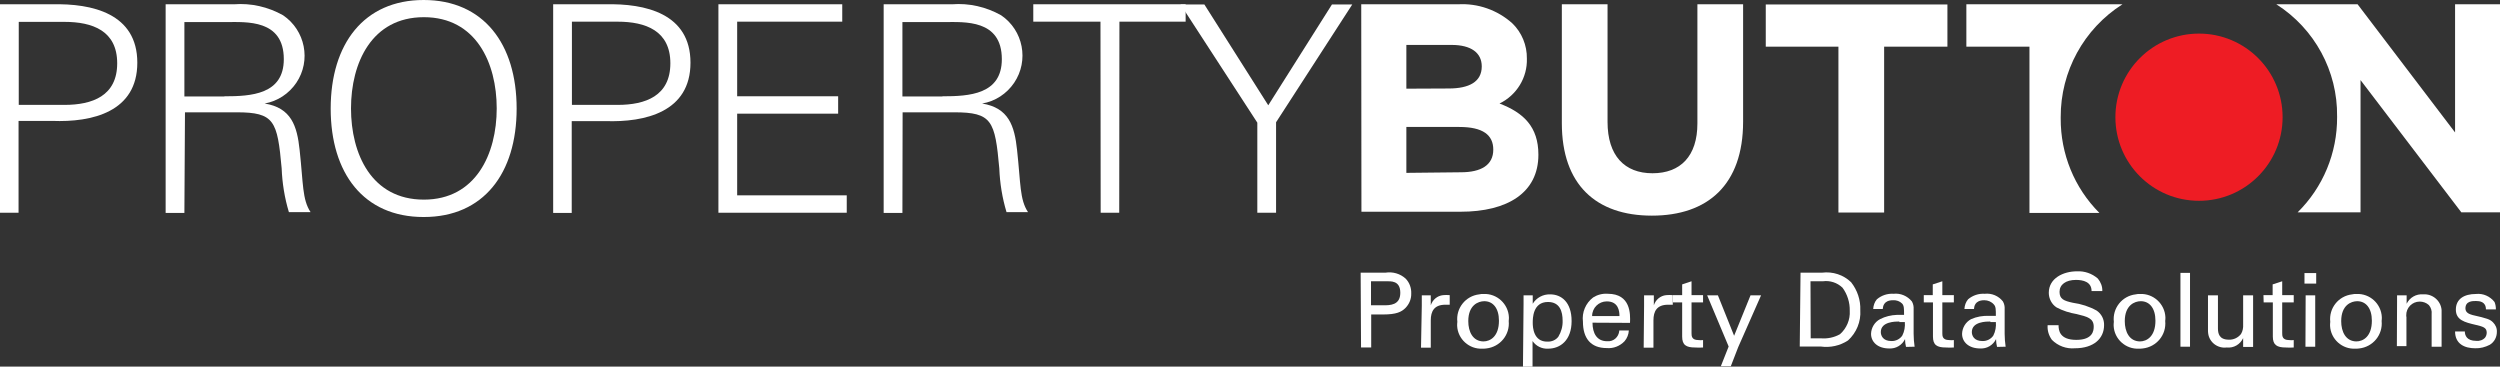
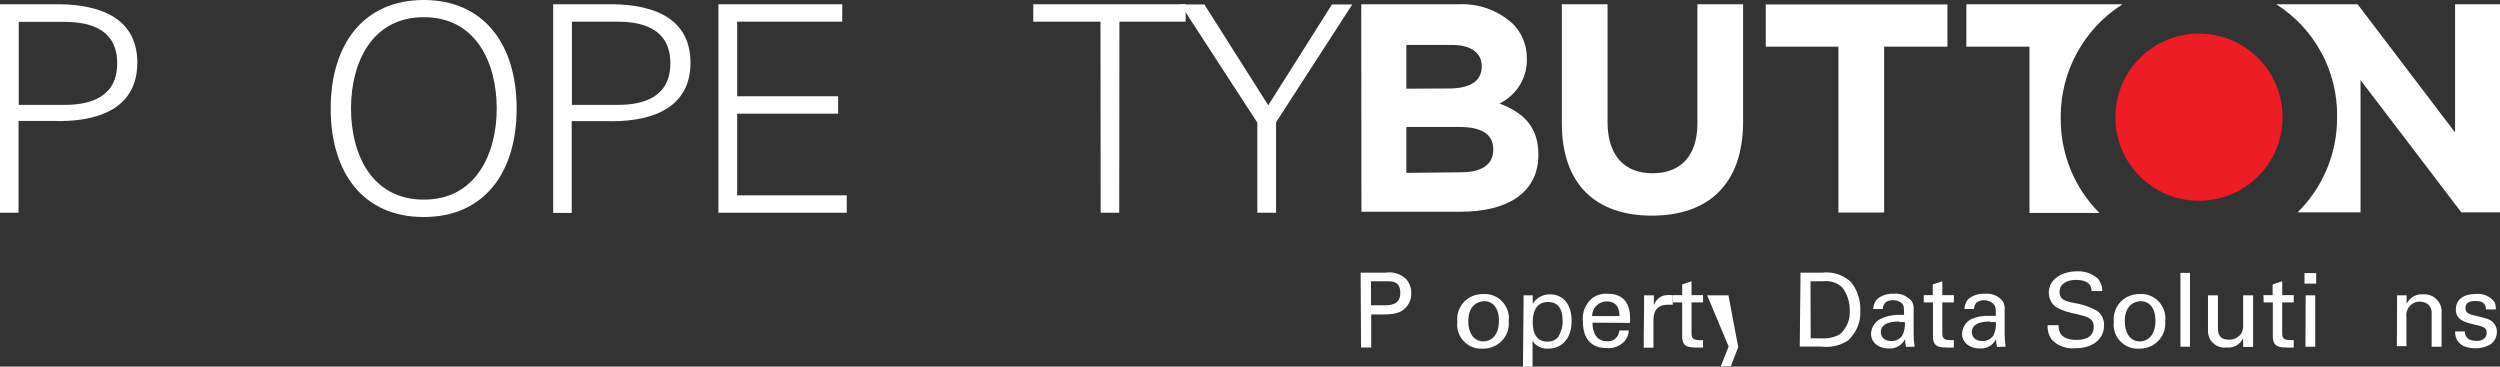
<svg xmlns="http://www.w3.org/2000/svg" viewBox="0 0 1279.9 187.7" class="undefined">
  <rect x="0" y="0" width="1279.9" height="187.7" fill="#333333" stroke="none" />
  <style>.a{fill:#FFF;}.b{fill:#EE1C24;}</style>
  <path d="M0 109V2.2h26.7c20.5-0.5 43.6 4.7 43.6 29.9S47.2 62.7 26.7 61.9h-17.2v47H0zM9.6 53.7H33c14.3 0 27-4.6 27-21.3S47.3 11.2 33 11.2h-23.4V53.7z" class="a" />
-   <path d="M94.4 109h-9.6V2.2h34.9c8.8-0.7 17.5 1.3 25.2 5.6 11.4 7.7 14.5 23.2 6.8 34.6 -3.8 5.6-9.6 9.4-16.2 10.6l0 0c13.6 2.2 16.6 11.4 17.9 23.8 1.9 17.3 1.3 25.3 5.6 31.8h-11.1c-2.2-7.3-3.4-14.8-3.7-22.4 -2.2-24.4-3.7-28.7-23.1-28.7H94.7L94.4 109zM114.9 49.3c13.6 0 30.4-0.9 30.4-19 0-20.5-19.2-19-29.4-19H94.4v38.1H114.9z" class="a" />
  <path d="M216.8 111.1c-30.6 0-47.5-22.4-47.5-55.5s17-55.6 47.6-55.6 47.6 22.4 47.6 55.6 -17 55.5-47.5 55.5M217 102.2c26.6 0 37.3-23.4 37.3-46.7S243.7 8.8 217 8.8s-37.3 23.4-37.3 46.7S190.2 102.2 217 102.2" class="a" />
  <path d="M283.2 109V2.2h26.7c20.5-0.5 43.6 4.7 43.6 29.9s-23.1 30.6-43.6 29.9h-17.2v47H283.2zM292.8 53.7h23.4c14.3 0 27-4.6 27-21.3s-12.7-21.3-27-21.3h-23.4V53.7z" class="a" />
  <path d="M367.8 108.9V2.2h63.4v8.9h-53.8v38.2h51.7v8.9h-51.7V100h56.1v8.9L367.8 108.9z" class="a" />
-   <path d="M462 109h-9.6V2.2h34.9c8.8-0.7 17.5 1.3 25.2 5.6 11.4 7.7 14.4 23.2 6.7 34.6 -3.8 5.6-9.7 9.5-16.4 10.6l0 0c13.6 2.2 16.6 11.4 17.9 23.8 1.9 17.3 1.3 25.3 5.6 31.8h-11c-2.2-7.3-3.4-14.8-3.7-22.4 -2.2-24.4-3.7-28.7-23.1-28.7h-26.4L462 109zM482.5 49.3c13.6 0 30.4-0.9 30.4-19 0-20.5-19.2-19-29.4-19H462v38.1H482.5z" class="a" />
  <path d="M563.4 11.1h-34.4v-8.9H607v8.9h-33.9L573 108.9h-9.5L563.4 11.1z" class="a" />
  <path d="M643.7 62.8l-39.3-60.5h12.2l32.7 51.6 32.6-51.6h10.4l-39 60.3v46.3h-9.6V62.8z" class="a" />
  <path d="M696.6 139.6h12.7c3.7-0.6 7.6 0.5 10.4 3.1 1.9 2 2.9 4.7 2.8 7.5 0.1 2.8-1 5.5-3 7.5 -2 2-4.6 3.3-11.4 3.3h-6.1v16.9h-5.2L696.6 139.6zM701.9 156.3h6.3c3.4 0 8.7 0 8.7-6.4s-4.9-5.9-7.5-5.9h-7.5L701.9 156.3z" class="a" />
-   <path d="M727.9 156.6v-5.4h4.6v5.1c0.9-2.8 3.3-4.9 6.3-5.2 1.1-0.1 2.3-0.1 3.4 0v4.9H740c-5.8 0-7.5 3.4-7.5 8v14h-5L727.9 156.6z" class="a" />
  <path d="M759.5 150.5c6.9-0.3 12.7 5.1 13 11.9 0 0.6 0 1.2-0.1 1.9 0.7 7.1-4.4 13.3-11.5 14.1 -0.6 0.1-1.2 0.1-1.9 0.1 -6.8 0.4-12.7-4.9-13-11.7 0-0.7 0-1.4 0.1-2 -0.8-7 4.2-13.3 11.2-14.1C758 150.5 758.7 150.5 759.5 150.5M759.4 174.8c3.7 0 8-2.7 8-10.6 0-6.5-3.1-10-7.5-10 -3.1 0-8.2 2-8.2 10.2 0 5.4 2.3 10.4 7.9 10.4" class="a" />
  <path d="M780 155.5v-4.3h4.7v4.3c1.9-3.1 5.3-4.9 8.9-4.8 5.7 0 11 3.9 11 13.7s-5.8 14.1-12 14.1c-3.2 0.2-6.2-1.3-8-3.9v13.1h-4.9L780 155.5zM792.2 174.9c2.2 0.1 4.3-0.8 5.6-2.5 1.5-2.5 2.3-5.3 2.2-8.2 0-4.7-1.4-9.6-7.5-9.6 -7.8 0-7.8 8.4-7.8 10.7S785.1 175 792.2 174.9" class="a" />
  <path d="M815.3 165.2c0 5.4 2.2 9.5 7.5 9.5 3.2 0.3 5.9-2.1 6.2-5.3 0-0.1 0-0.1 0-0.2h4.9c-0.1 2-0.9 4-2.2 5.5 -2.4 2.5-5.7 3.8-9.1 3.5 -8.3 0-12.2-5.1-12.2-13.5 -0.6-4.8 1.4-9.5 5.2-12.4 2.2-1.4 4.8-2.1 7.5-1.9 11.8 0 11.6 10.4 11.4 14.9L815.3 165.2zM829.1 161.8c0-2.5-0.5-7.5-6.5-7.5 -4.1 0-7.5 3.3-7.5 7.5H829.1z" class="a" />
  <path d="M841.7 156.6v-5.4h5v5.1c0.9-2.8 3.3-4.9 6.3-5.2 1.1-0.1 2.3-0.1 3.4 0v4.9H854c-5.8 0-7.5 3.4-7.5 8v14h-5L841.7 156.6z" class="a" />
  <path d="M856.5 151.1h4.7v-5.5l4.8-1.6v7.1h5.9v3.7h-5.9v15.8c0 1.3 0 3.5 3.5 3.5 0.8 0.1 1.6 0.1 2.4 0v3.8c-1.4 0.1-2.7 0.1-4.1 0 -4.6 0-6.6-1.3-6.6-5.6v-17.5h-4.7V151.1z" class="a" />
-   <path d="M889.9 177.7l-3.8 9.8H881l4-10.1 -11-26.2h5.5l8.3 20.7 8.4-20.7h5.4L889.9 177.7z" class="a" />
+   <path d="M889.9 177.7l-3.8 9.8H881l4-10.1 -11-26.2h5.5h5.4L889.9 177.7z" class="a" />
  <path d="M921.8 139.6h11c5.5-0.7 11 1.1 14.9 4.9 3.2 4.1 4.9 9.1 4.7 14.3 0.4 5.9-2 11.6-6.3 15.5 -4.1 2.7-9.1 3.8-14 3.1h-10.7L921.8 139.6zM927 173.2h5.1c3.4 0.3 6.9-0.4 9.9-2.1 3.4-3 5.3-7.5 5-12 0.1-4.2-1.2-8.4-3.7-11.8 -2.7-2.6-6.4-3.8-10.1-3.3h-6.3L927 173.2z" class="a" />
  <path d="M975.8 177.6c-0.3-1.3-0.5-2.6-0.5-4 -1.5 3.1-4.7 5-8.1 4.8 -6 0-9.3-3.4-9.3-7.5 0.1-3.1 1.8-6 4.6-7.5 2.7-1.4 5.7-2.1 8.7-2.2h3.6c0-3.3 0-4.7-1-5.8 -1.2-1.2-2.9-1.8-4.6-1.7 -5 0-5.2 3.4-5.3 4.5h-4.9c0.1-1.8 0.7-3.6 1.9-5 2.4-2 5.4-3 8.5-2.8 3.6-0.4 7.1 1.1 9.4 3.9 0.7 1.2 1 2.6 0.9 4v12.6c0 2.2 0.2 4.4 0.5 6.6L975.8 177.6zM972.4 164.6c-2 0-9.5 0-9.5 5.4 0 1.7 1 4.6 5.4 4.6 2.2 0.1 4.4-1 5.6-2.8 1.1-2.1 1.5-4.6 1.3-6.9h-2.8" class="a" />
  <path d="M984.8 151.1h4.7v-5.5l4.9-1.6v7.1h5.9v3.7h-5.9v15.8c0 1.3 0 3.5 3.5 3.5 0.8 0.1 1.6 0.1 2.4 0v3.8c-1.4 0.1-2.7 0.1-4.1 0 -4.6 0-6.6-1.3-6.6-5.6v-17.5h-4.7V151.1z" class="a" />
  <path d="M1022.4 177.6c-0.3-1.3-0.5-2.6-0.5-4 -1.5 3.1-4.7 5-8.1 4.8 -6 0-9.3-3.4-9.3-7.5 0.1-3.1 1.8-6 4.6-7.5 2.9-1.3 6-1.8 9.1-1.7h3.6c0-3.3 0-4.7-1-5.8 -1.2-1.4-3-2.2-4.9-2.2 -5 0-5.2 3.4-5.3 4.5h-4.9c0.1-1.8 0.7-3.6 1.9-5 2.4-2 5.4-3 8.5-2.8 3.6-0.4 7.1 1.1 9.3 3.9 0.7 1.2 1 2.6 0.9 4v12.6c0 2.2 0.2 4.4 0.5 6.6L1022.4 177.6zM1019 164.6c-2 0-9.5 0-9.5 5.4 0 1.7 1 4.6 5.4 4.6 2.2 0.1 4.4-1 5.6-2.8 1.1-2.1 1.5-4.6 1.3-6.9H1019" class="a" />
  <path d="M1053.9 166.5c0 2.6 0.5 7.5 9.1 7.5 8.6 0 8.9-4.9 8.9-6.8 0-4.3-3.4-5.1-8.7-6.4 -3.6-0.6-7.1-1.7-10.3-3.4 -2.5-1.6-4-4.5-4-7.5 0-7.5 7.5-11 14.4-11 3.9-0.2 7.7 1.1 10.7 3.7 1.5 1.8 2.4 4.1 2.3 6.4h-5.5c0-4.7-4.3-5.7-8-5.7 -5.2 0-8.4 2.4-8.4 6.1 0 3.7 2.2 4.6 6.8 5.6 4.3 0.6 8.4 1.9 12.2 4 2.5 1.7 3.9 4.5 3.8 7.5 0 6.7-5.2 11.8-14.9 11.8 -4.4 0.4-8.7-1.2-11.8-4.3 -1.6-2.2-2.4-4.8-2.2-7.5L1053.9 166.5z" class="a" />
  <path d="M1095.6 150.5c6.9-0.3 12.7 5.1 13 11.9 0 0.6 0 1.3-0.1 1.9 0.7 7.1-4.4 13.3-11.5 14.1 -0.6 0.1-1.2 0.1-1.9 0.1 -6.8 0.4-12.7-4.9-13-11.7 0-0.7 0-1.4 0.1-2 -0.8-7 4.2-13.3 11.2-14.1C1094.1 150.5 1094.8 150.5 1095.6 150.5M1095.5 174.8c3.7 0 8-2.7 8-10.6 0-6.5-3.1-10-7.5-10 -3.1 0-8.2 2-8.2 10.2 0 5.4 2.3 10.4 7.9 10.4" class="a" />
  <rect x="1116.3" y="139.7" width="4.9" height="37.8" class="a" />
  <path d="M1135.5 151.2v16.9c0 2.6 0.6 5.8 5.6 5.8 2.4 0.1 4.7-1 6.2-2.9 0.9-1.5 1.2-3.2 1.1-4.9v-14.9h5.1v26.4h-5.1v-4.5c-1.5 3.2-4.8 5.2-8.4 4.8 -4.6 0.6-8.9-2.6-9.5-7.2 -0.1-0.6-0.1-1.2-0.1-1.8v-17.7H1135.5z" class="a" />
  <path d="M1158.8 151.1h4.7v-5.5l4.9-1.6v7.1h5.9v3.7h-5.9v15.8c0 1.3 0 3.5 3.5 3.5 0.8 0.1 1.6 0.1 2.4 0v3.8c-1.4 0.1-2.7 0.1-4.1 0 -4.5 0-6.6-1.3-6.6-5.6v-17.5h-4.7L1158.8 151.1z" class="a" />
  <path d="M1179.8 139.8h6v5.4h-6V139.8zM1180.4 151.2h4.9v26.3h-5L1180.4 151.2z" class="a" />
-   <path d="M1206.4 150.5c6.9-0.3 12.7 5 13 11.9 0 0.6 0 1.3-0.1 1.9 0.7 7.1-4.4 13.3-11.5 14.1 -0.6 0.1-1.2 0.1-1.9 0.1 -6.8 0.4-12.7-4.9-13-11.7 0-0.7 0-1.3 0.1-2 -0.8-7 4.2-13.3 11.2-14.1C1204.9 150.5 1205.6 150.5 1206.4 150.5M1206.3 174.8c3.7 0 8-2.7 8-10.6 0-6.5-3.1-10-7.5-10 -3.1 0-8.2 2-8.2 10.2 0 5.4 2.3 10.4 7.9 10.4" class="a" />
  <path d="M1227.2 154.3v-3.1h4.9v4.3c1.6-3.2 4.9-5.1 8.4-4.8 4.8-0.4 9.1 3.2 9.5 8 0 0.3 0 0.6 0 0.9v17.9h-5.1v-16.7c0.2-1.6-0.3-3.3-1.4-4.6 -1.3-1.2-3-1.8-4.7-1.8 -3.9 0-7 3.2-6.9 7.1 0 0.3 0 0.5 0.1 0.8v14.9h-4.9L1227.2 154.3z" class="a" />
  <path d="M1261.9 169.7c0 2 1 4.8 5.8 4.8 1.7 0.2 3.5-0.4 4.6-1.7 0.5-0.7 0.8-1.6 0.8-2.5 0-2.6-1.9-3.1-5.7-4 -5.5-1.3-10.1-2.4-10.1-7.8s4.2-8 10.3-8c3.7-0.4 7.2 1.2 9.5 4.1 0.5 1.2 0.7 2.5 0.7 3.8h-5.1c0-4-3.3-4.3-5.1-4.3s-5.4 0-5.4 3.8c0 2.4 2.4 3 3.7 3.4 7.5 1.7 8.9 2.2 10.4 3.7 1.3 1.3 2.1 3 2 4.9 0 2.7-1.3 5.2-3.6 6.6 -2.3 1.2-4.9 1.9-7.5 1.8 -5.4 0-10.3-2.2-10.3-8.6L1261.9 169.7z" class="a" />
  <path d="M696.9 2.2h49.5c10.2-0.6 20.2 2.9 27.8 9.7 4.9 4.7 7.6 11.3 7.5 18.1l0 0c0.3 9.7-5.2 18.7-14 23 12.3 4.7 19.9 11.9 19.9 26.2l0 0c0 19.5-15.8 29.2-39.9 29.2H697L696.9 2.2zM741.7 45.3c10.4 0 16.9-3.4 16.9-11.3l0 0c0-7-5.5-11-15.4-11H720v22.4L741.7 45.3zM747.9 88.2c10.4 0 16.6-3.7 16.6-11.6l0 0c0-7.5-5.3-11.6-17.4-11.6H720v23.5L747.9 88.2z" class="a" />
  <path d="M799.6 63.1v-60.9h23.4v60.2c0 17.3 8.7 26.3 23 26.3 14.3 0 23-8.7 23-25.5v-61h23.4v60.1c0 32.3-18.1 48.1-46.7 48.1S799.6 94.5 799.6 63.1" class="a" />
  <path d="M941.2 23.9h-37.2v-21.6h93V23.9h-32.4v84.9h-23.4V23.9z" class="a" />
  <path d="M1055 60c-0.1-23.4 11.8-45.2 31.6-57.8h-79.9V23.9H1039V109h35.8c-12.8-12.8-19.9-30.2-19.8-48.4L1055 60z" class="a" />
  <path d="M1256.9 2.2v65.6l-49.9-65.6h-41.6c19.6 12.5 31.4 34.2 31.1 57.4V60c0.1 18.3-7.2 35.9-20.2 48.7h32.2V41l51.6 67.7h19.9V2.2H1256.9z" class="a" />
  <path d="M1168.6 60c0 23.7-19.2 42.8-42.8 42.8 -23.7 0-42.8-19.2-42.8-42.8 0-23.7 19.2-42.8 42.8-42.8l0 0C1149.4 17.2 1168.6 36.3 1168.6 60" class="b" />
</svg>